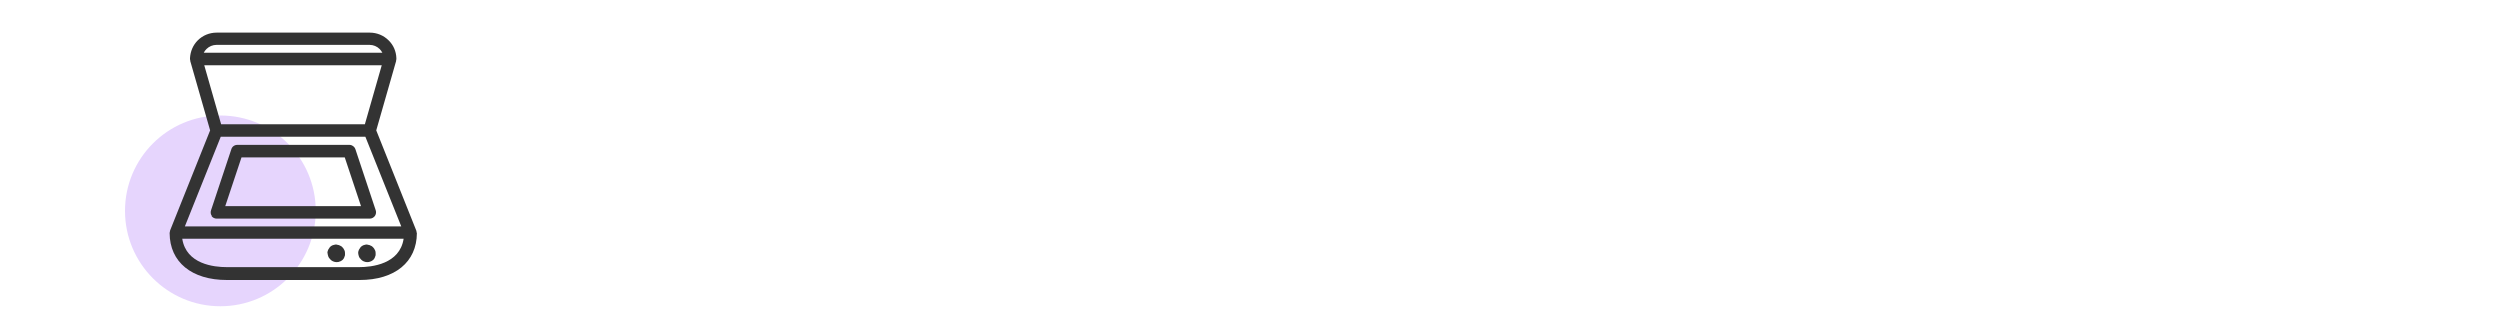
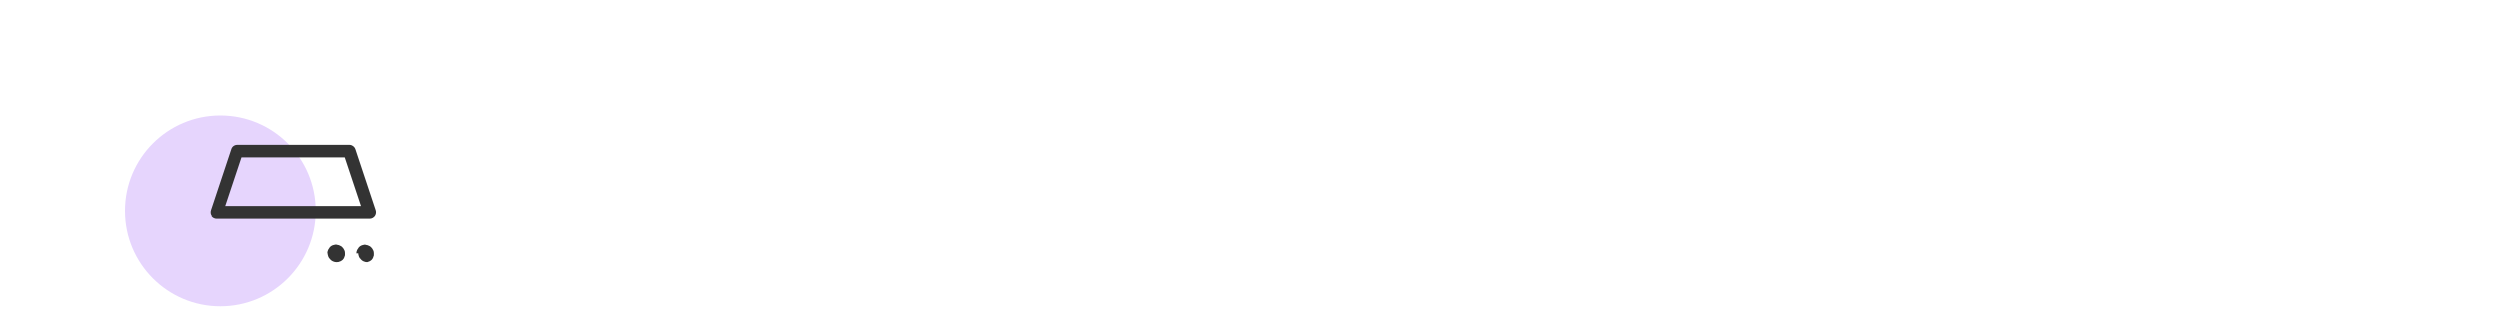
<svg xmlns="http://www.w3.org/2000/svg" id="a" viewBox="0 0 200 25">
  <circle cx="17.63" cy="16.87" r="7.63" fill="#e6d5fd" />
  <g>
-     <path d="M33.34,18.63h0s-.01-.06-.02-.09c0-.03,0-.06-.02-.1h0l-3.2-8.01,1.59-5.55s0-.04,0-.06c0-.03,.02-.05,.02-.08s0-.06,0-.09h0c-.02-.54-.23-1.04-.62-1.42-.4-.4-.94-.62-1.51-.62h-12.25c-.57,0-1.11,.22-1.51,.62-.38,.38-.59,.88-.62,1.42h0s0,.06,0,.09,.01,.05,.02,.08c0,.02,0,.04,0,.06l1.59,5.55-3.2,8h0s-.01,.07-.02,.11c0,.03-.02,.06-.02,.09h0v.02c.01,2.31,1.76,3.75,4.58,3.75h10.62c2.82,0,4.57-1.44,4.58-3.75h0Zm-15.68-7.69h11.57l2.87,7.17H14.79l2.87-7.17Zm-1.14-7.02c.21-.21,.5-.33,.8-.33h12.25c.3,0,.59,.12,.8,.33,.09,.09,.16,.19,.22,.3h-14.29c.05-.11,.13-.21,.22-.3Zm14.02,1.3l-1.35,4.72h-11.5l-1.35-4.72h14.19Zm-1.79,16.15h-10.62c-1,0-3.23-.23-3.55-2.27h17.71c-.31,2.03-2.55,2.27-3.55,2.27Z" fill="#333" />
    <path d="M16.92,17.28c.09,.13,.25,.21,.41,.21h12.25c.16,0,.31-.08,.41-.21,.09-.13,.12-.3,.07-.45l-1.63-4.9c-.07-.2-.26-.34-.47-.34h-8.98c-.22,0-.41,.14-.47,.34l-1.63,4.9c-.05,.15-.03,.32,.07,.45Zm2.4-4.69h8.26l1.3,3.9h-10.86l1.3-3.9Z" fill="#333" />
    <path d="M26.21,20.26c0,.08,.02,.16,.05,.24,0,.03,.02,.05,.03,.07,.01,.03,.02,.05,.04,.08,0,.01,.03,.02,.04,.03,.07,.1,.16,.18,.28,.23h0c.09,.04,.18,.06,.27,.06h0s.09,0,.14-.01c.03,0,.06-.02,.09-.03,.02,0,.05-.01,.07-.02,.07-.03,.14-.08,.2-.13h0c.06-.06,.1-.13,.13-.21,.01-.02,.02-.05,.02-.07,.01-.03,.03-.06,.03-.09,0-.03,0-.06,0-.09,0-.02,0-.03,0-.04,0,0,0-.02,0-.03,0-.08-.01-.16-.05-.24h0s-.01-.02-.02-.03c-.03-.07-.07-.13-.12-.18-.02-.02-.03-.03-.05-.05-.02-.02-.04-.04-.07-.06-.02-.01-.05-.02-.07-.03-.03-.02-.07-.03-.1-.05-.05-.01-.09-.02-.14-.03-.03,0-.05-.02-.08-.02-.01,0-.03,0-.04,0-.05,0-.09,.02-.13,.03-.04,.01-.08,.01-.12,.03-.08,.03-.15,.08-.21,.14-.03,.03-.05,.08-.08,.12-.02,.04-.06,.07-.07,.11-.04,.09-.06,.18-.06,.27Z" fill="#333" />
-     <path d="M28.66,20.26c0,.08,.02,.16,.05,.24,0,.03,.02,.05,.03,.07,.01,.03,.02,.05,.04,.08,0,.01,.03,.02,.04,.03,.07,.1,.16,.18,.28,.23h0c.09,.04,.18,.06,.27,.06h0s.09,0,.14-.01c.03,0,.06-.02,.09-.03,.02,0,.05-.01,.07-.02,.07-.03,.14-.08,.2-.13h0c.06-.06,.1-.13,.13-.21,.01-.02,.02-.05,.02-.07,.01-.03,.03-.06,.03-.09,0-.03,0-.06,0-.09,0-.02,0-.03,0-.04,0,0,0-.02,0-.03,0-.08-.01-.16-.05-.24h0s-.01-.02-.02-.03c-.03-.07-.07-.13-.12-.18-.02-.02-.03-.03-.05-.05-.02-.02-.04-.04-.07-.06-.02-.01-.05-.02-.07-.03-.03-.02-.07-.03-.1-.05-.05-.01-.09-.02-.14-.03-.03,0-.05-.02-.08-.02-.01,0-.03,0-.04,0-.05,0-.09,.02-.13,.03-.04,.01-.08,.01-.11,.03-.08,.03-.15,.08-.21,.14-.03,.03-.05,.08-.08,.12-.02,.04-.06,.07-.07,.11-.04,.09-.06,.18-.06,.27Z" fill="#333" />
+     <path d="M28.66,20.26c0,.08,.02,.16,.05,.24,0,.03,.02,.05,.03,.07,.01,.03,.02,.05,.04,.08,0,.01,.03,.02,.04,.03,.07,.1,.16,.18,.28,.23h0c.09,.04,.18,.06,.27,.06h0c.03,0,.06-.02,.09-.03,.02,0,.05-.01,.07-.02,.07-.03,.14-.08,.2-.13h0c.06-.06,.1-.13,.13-.21,.01-.02,.02-.05,.02-.07,.01-.03,.03-.06,.03-.09,0-.03,0-.06,0-.09,0-.02,0-.03,0-.04,0,0,0-.02,0-.03,0-.08-.01-.16-.05-.24h0s-.01-.02-.02-.03c-.03-.07-.07-.13-.12-.18-.02-.02-.03-.03-.05-.05-.02-.02-.04-.04-.07-.06-.02-.01-.05-.02-.07-.03-.03-.02-.07-.03-.1-.05-.05-.01-.09-.02-.14-.03-.03,0-.05-.02-.08-.02-.01,0-.03,0-.04,0-.05,0-.09,.02-.13,.03-.04,.01-.08,.01-.11,.03-.08,.03-.15,.08-.21,.14-.03,.03-.05,.08-.08,.12-.02,.04-.06,.07-.07,.11-.04,.09-.06,.18-.06,.27Z" fill="#333" />
  </g>
</svg>